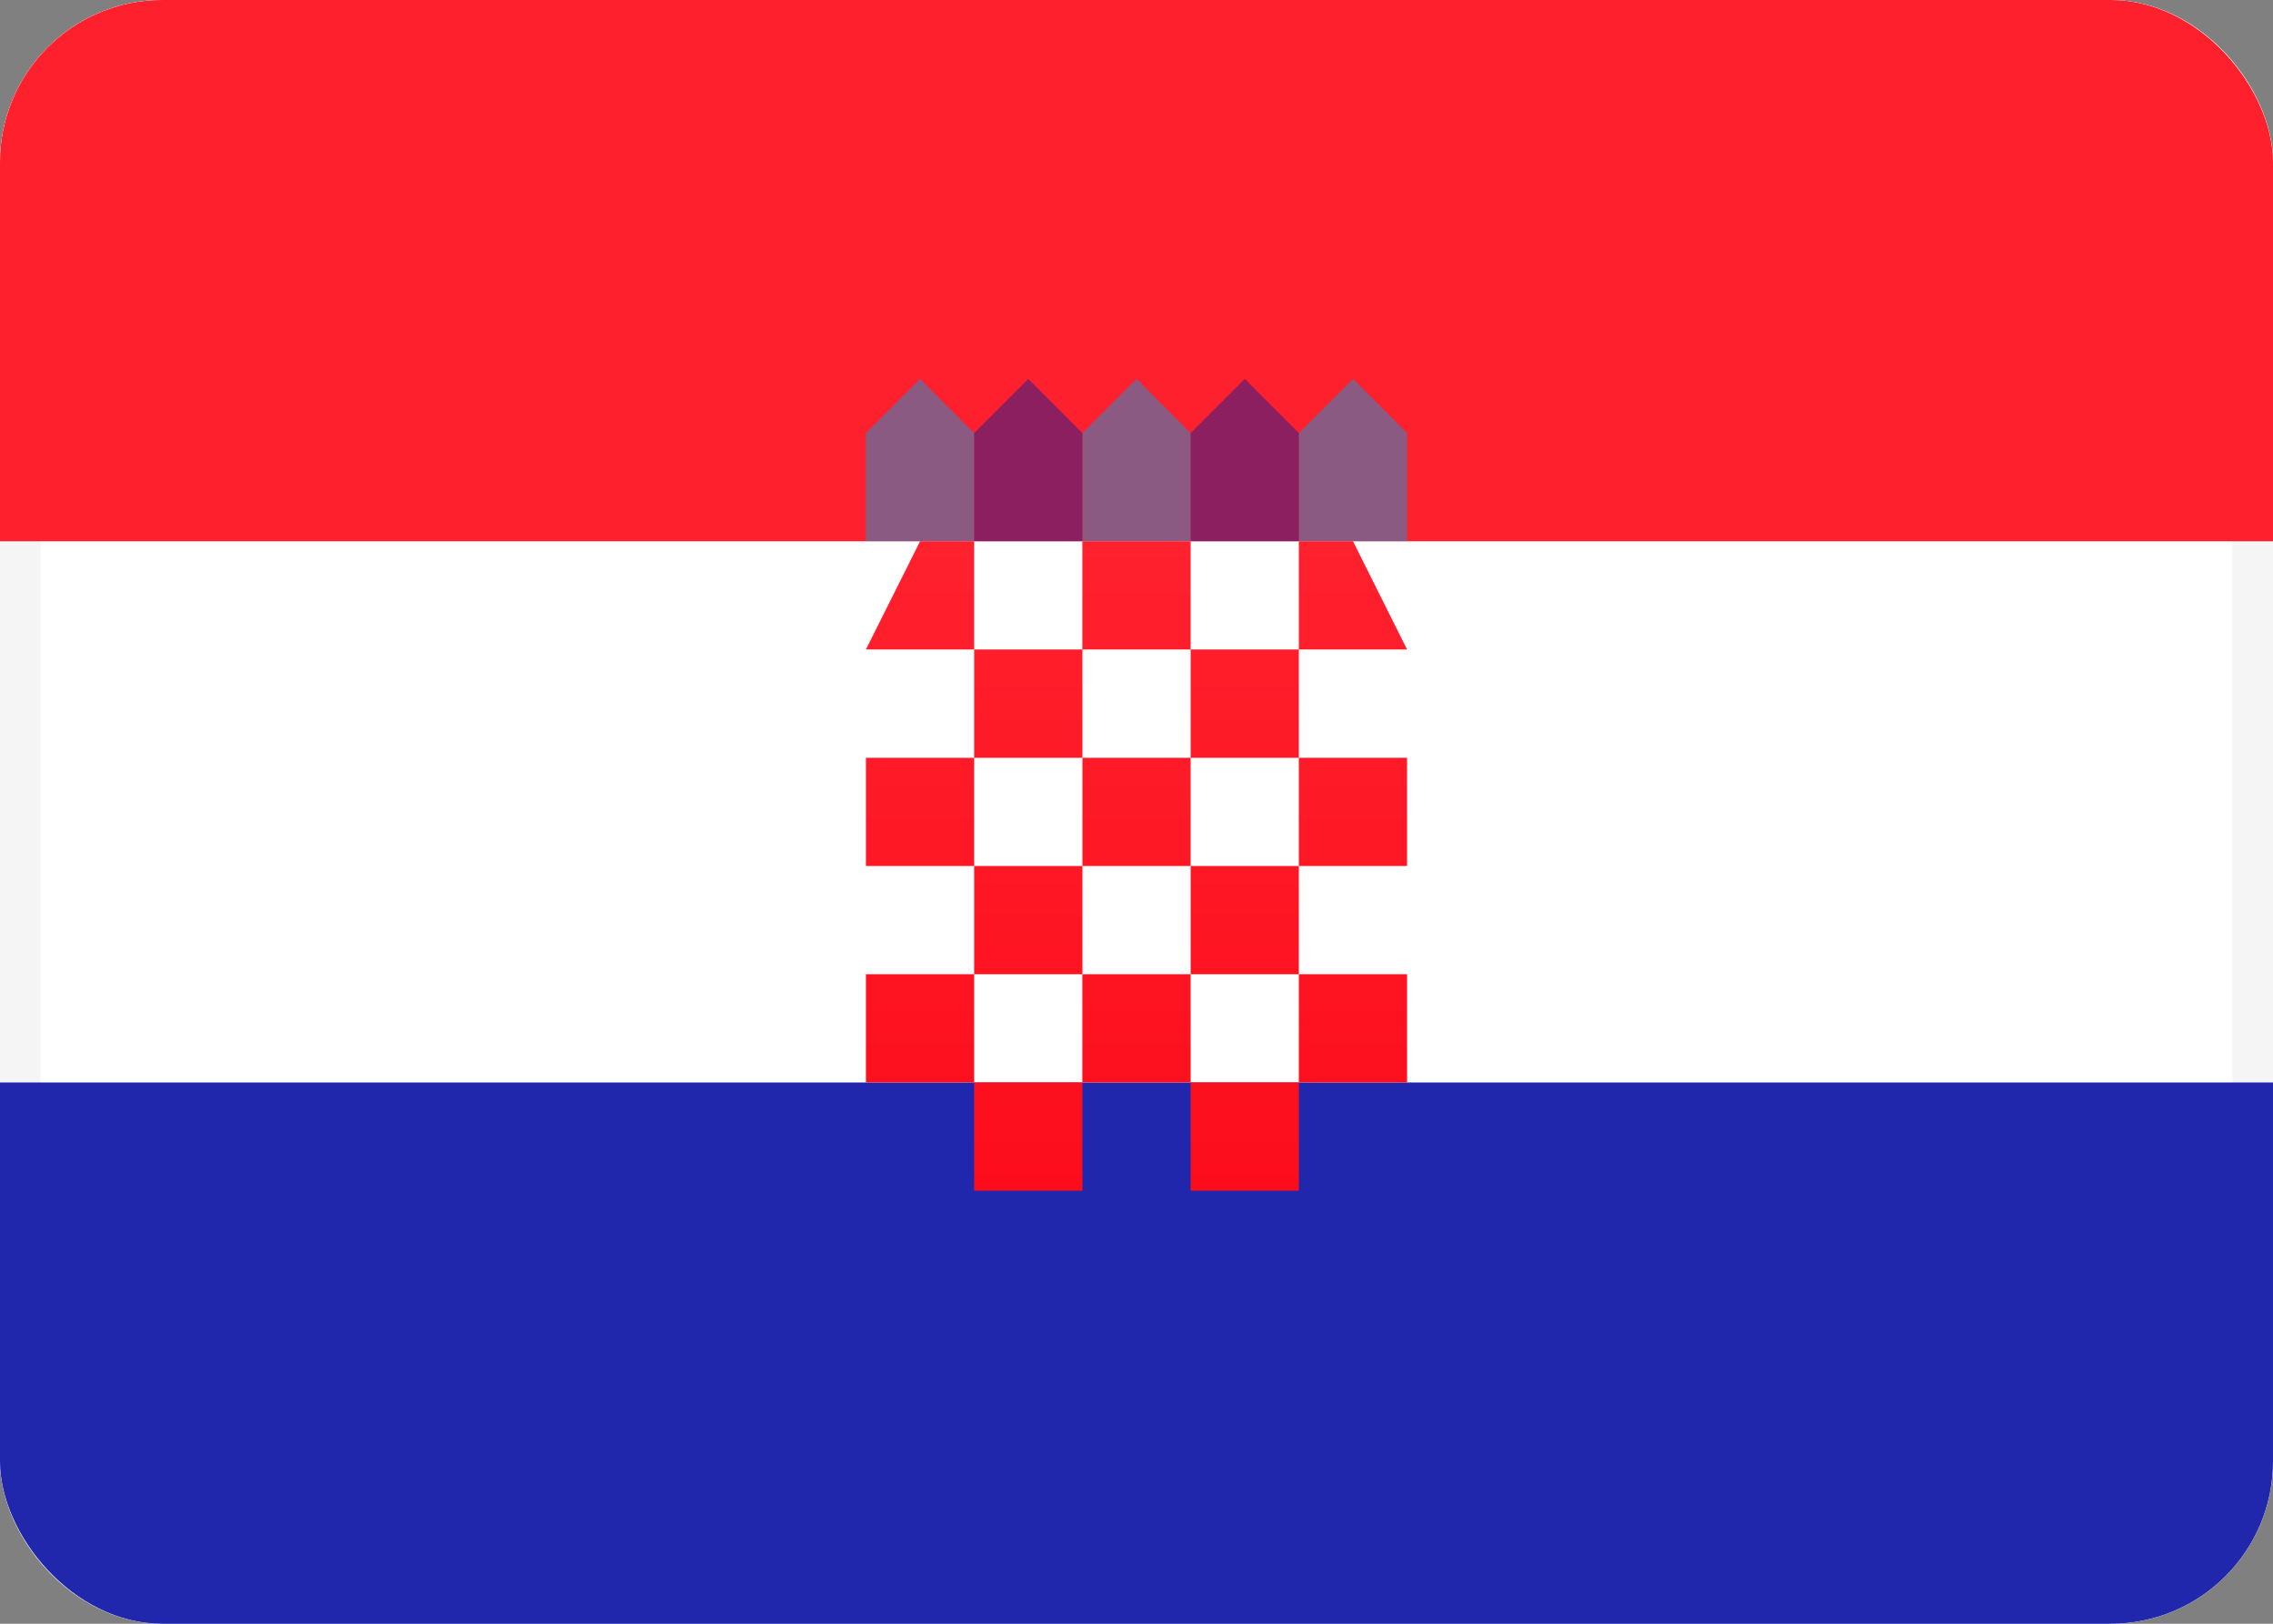
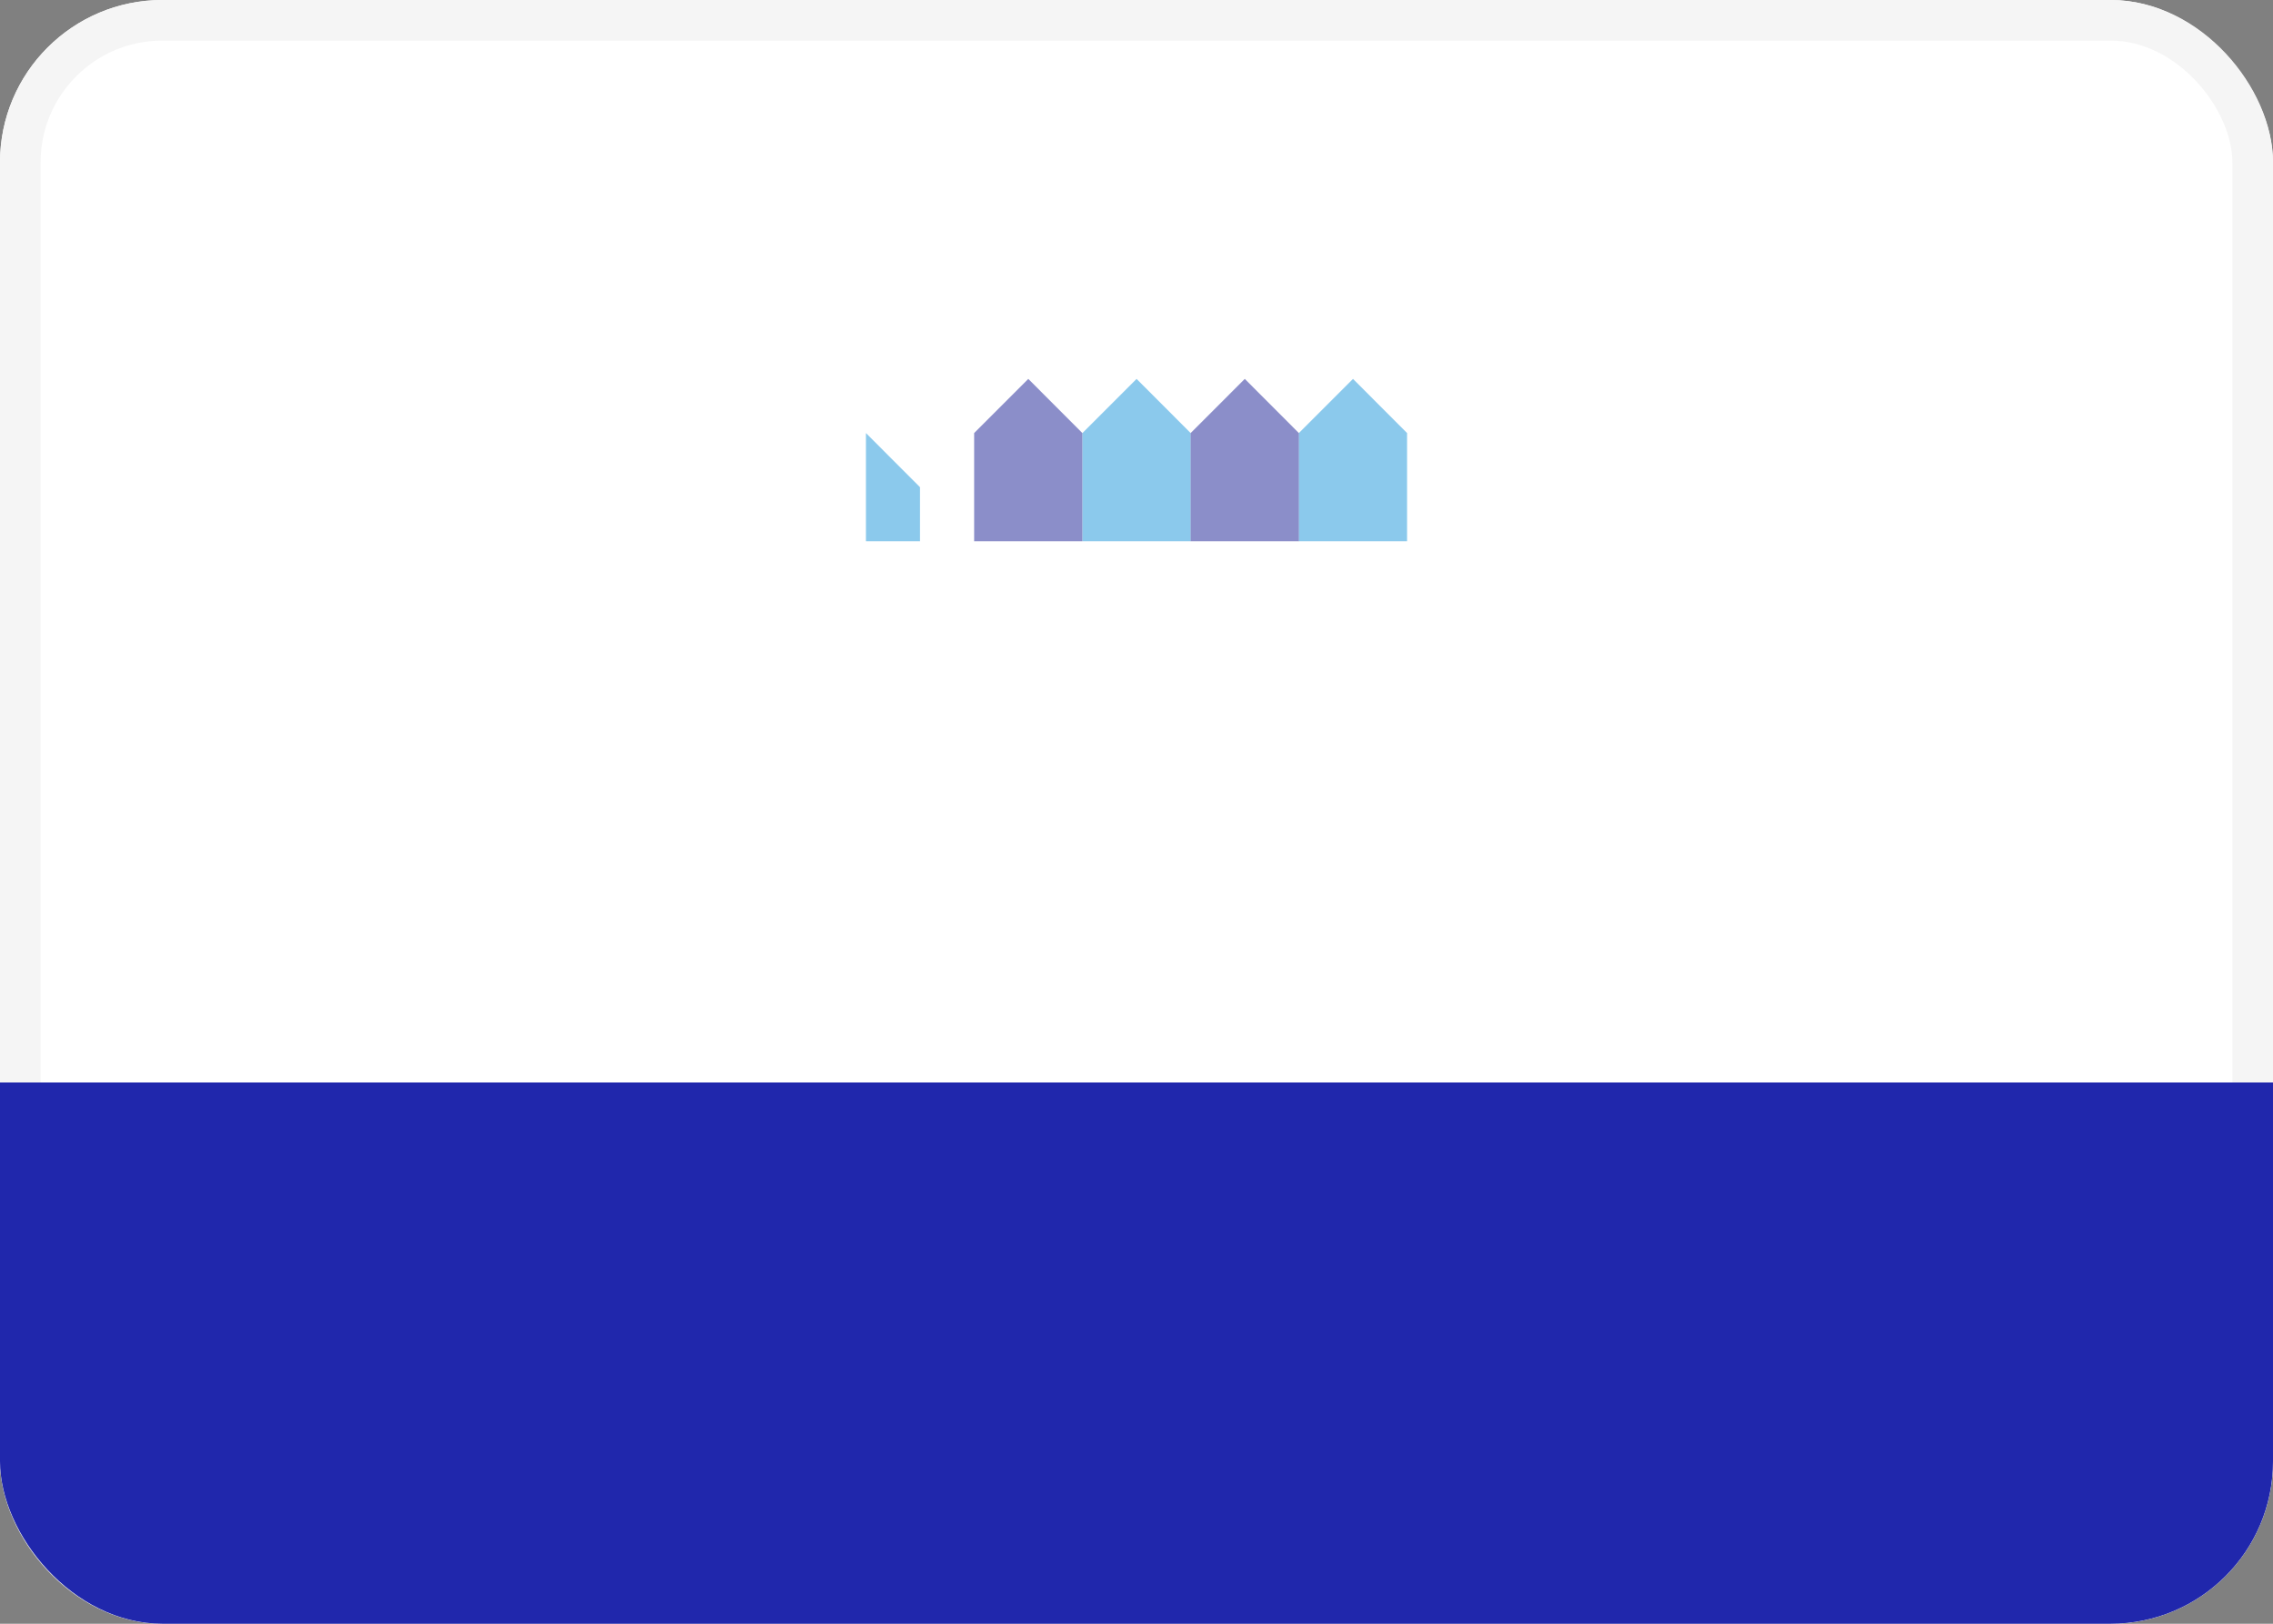
<svg xmlns="http://www.w3.org/2000/svg" width="28" height="20" viewBox="0 0 28 20">
  <rect x="0" y="0" width="28" height="20" fill="#808080" stroke="none" />
  <defs>
    <clipPath id="a">
      <rect width="28" height="20" rx="2" fill="#fff" stroke="#f5f5f5" stroke-miterlimit="10" stroke-width="0.5" />
    </clipPath>
    <linearGradient id="b" x1="0.5" x2="0.5" y2="1" gradientUnits="objectBoundingBox">
      <stop offset="0" stop-color="#ff212e" />
      <stop offset="1" stop-color="#fd0d1b" />
    </linearGradient>
  </defs>
  <g fill="#fff" stroke="#f5f5f5" stroke-miterlimit="10" stroke-width="0.5">
    <rect width="28" height="20" rx="2" stroke="none" />
    <rect x="0.25" y="0.25" width="27.5" height="19.5" rx="1.75" fill="none" />
  </g>
  <g clip-path="url(#a)">
-     <rect width="28" height="6.667" fill="#ff202d" />
-     <path d="M5.333,2V.667L6,0l.666.667V2ZM2.667,2V.667L3.334,0,4,.667V2ZM0,2V.667L.667,0l.666.667V2Z" transform="translate(10.667 4.667)" fill="#1895db" opacity="0.5" />
+     <path d="M5.333,2V.667L6,0l.666.667V2ZM2.667,2V.667L3.334,0,4,.667V2ZM0,2V.667l.666.667V2Z" transform="translate(10.667 4.667)" fill="#1895db" opacity="0.5" />
    <path d="M2.667,2V.667L3.334,0,4,.667V2ZM0,2V.667L.667,0l.666.667V2Z" transform="translate(12 4.667)" fill="#191f94" opacity="0.5" />
    <rect width="28" height="6.667" transform="translate(0 13.333)" fill="#2027ac" />
-     <path d="M4,8V6.666H5.333V8ZM1.333,8V6.666H2.667V8Zm4-1.334V5.333H6.666V6.666Zm-2.667,0V5.333H4V6.666ZM0,6.666V5.333H1.333V6.666ZM4,5.333V4H5.333V5.333Zm-2.667,0V4H2.667V5.333ZM5.333,4V2.667H6.666V4ZM2.667,4V2.667H4V4ZM0,4V2.667H1.333V4ZM4,2.667V1.333H5.333V2.667Zm-2.667,0V1.333H2.667V2.667Zm4-1.334V0H6l.666,1.333Zm-2.667,0V0H4V1.333ZM0,1.333.667,0h.666V1.333Z" transform="translate(10.667 6.667)" fill="url(#b)" />
  </g>
</svg>